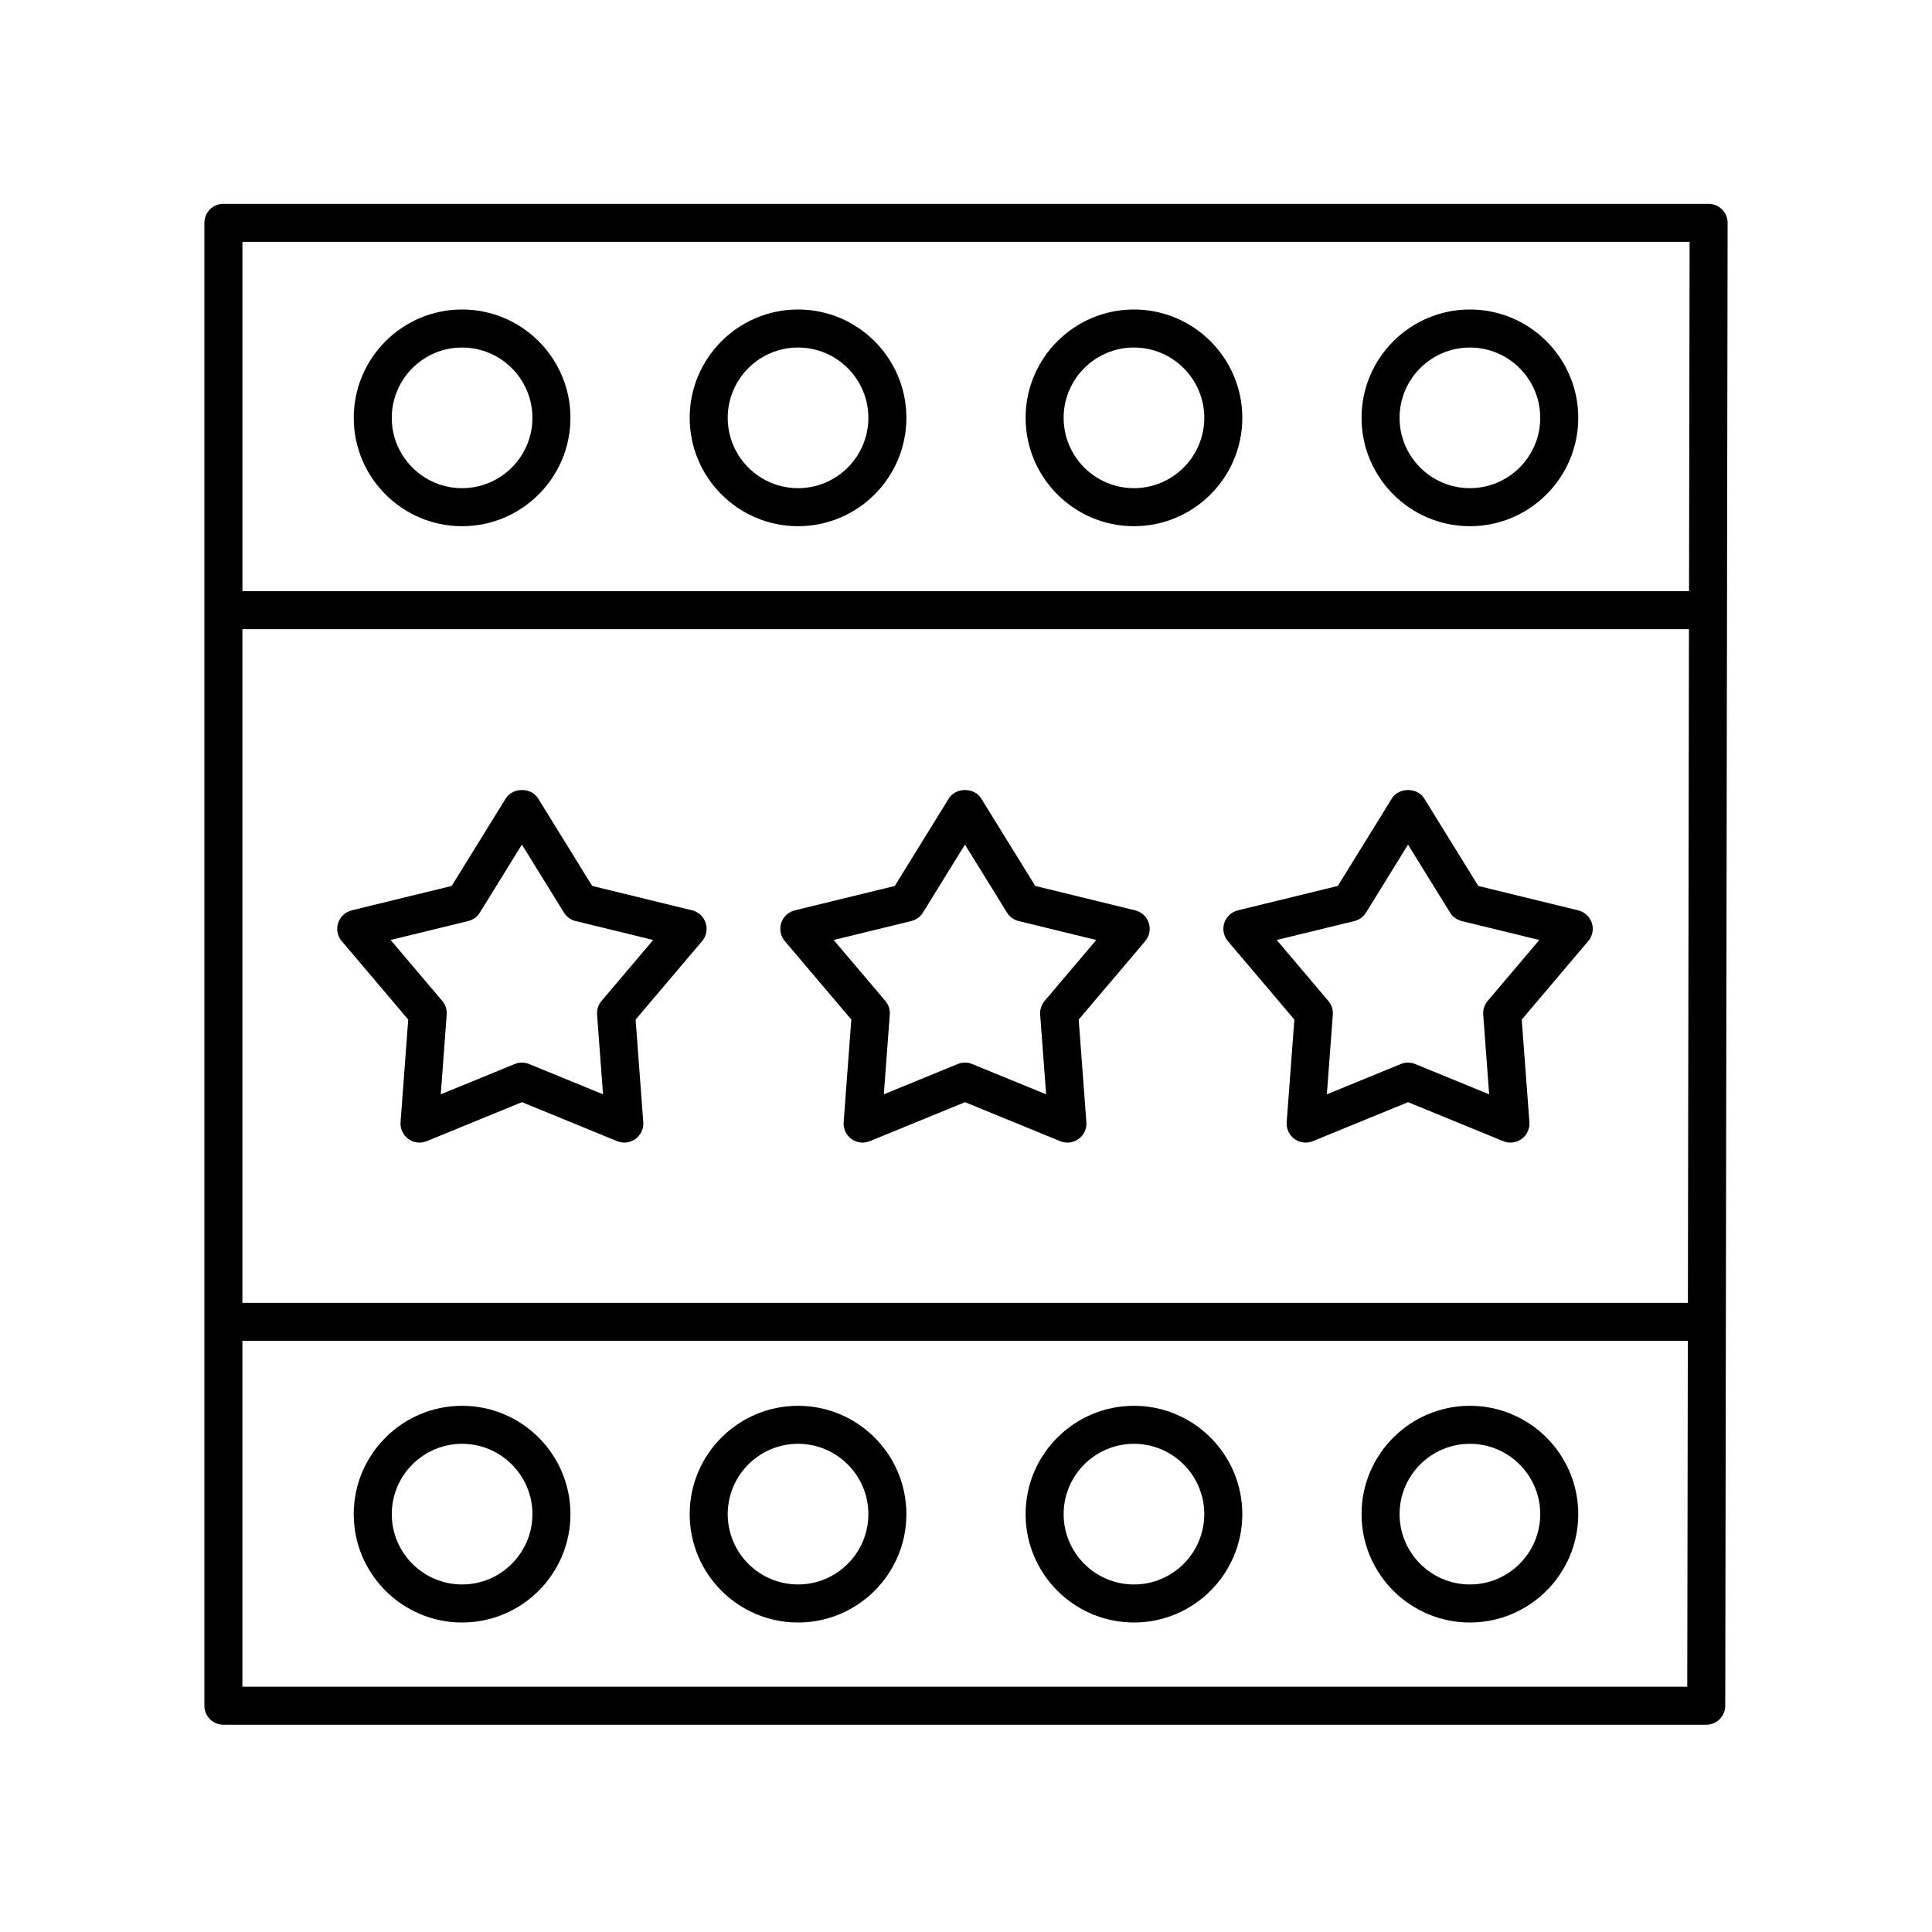
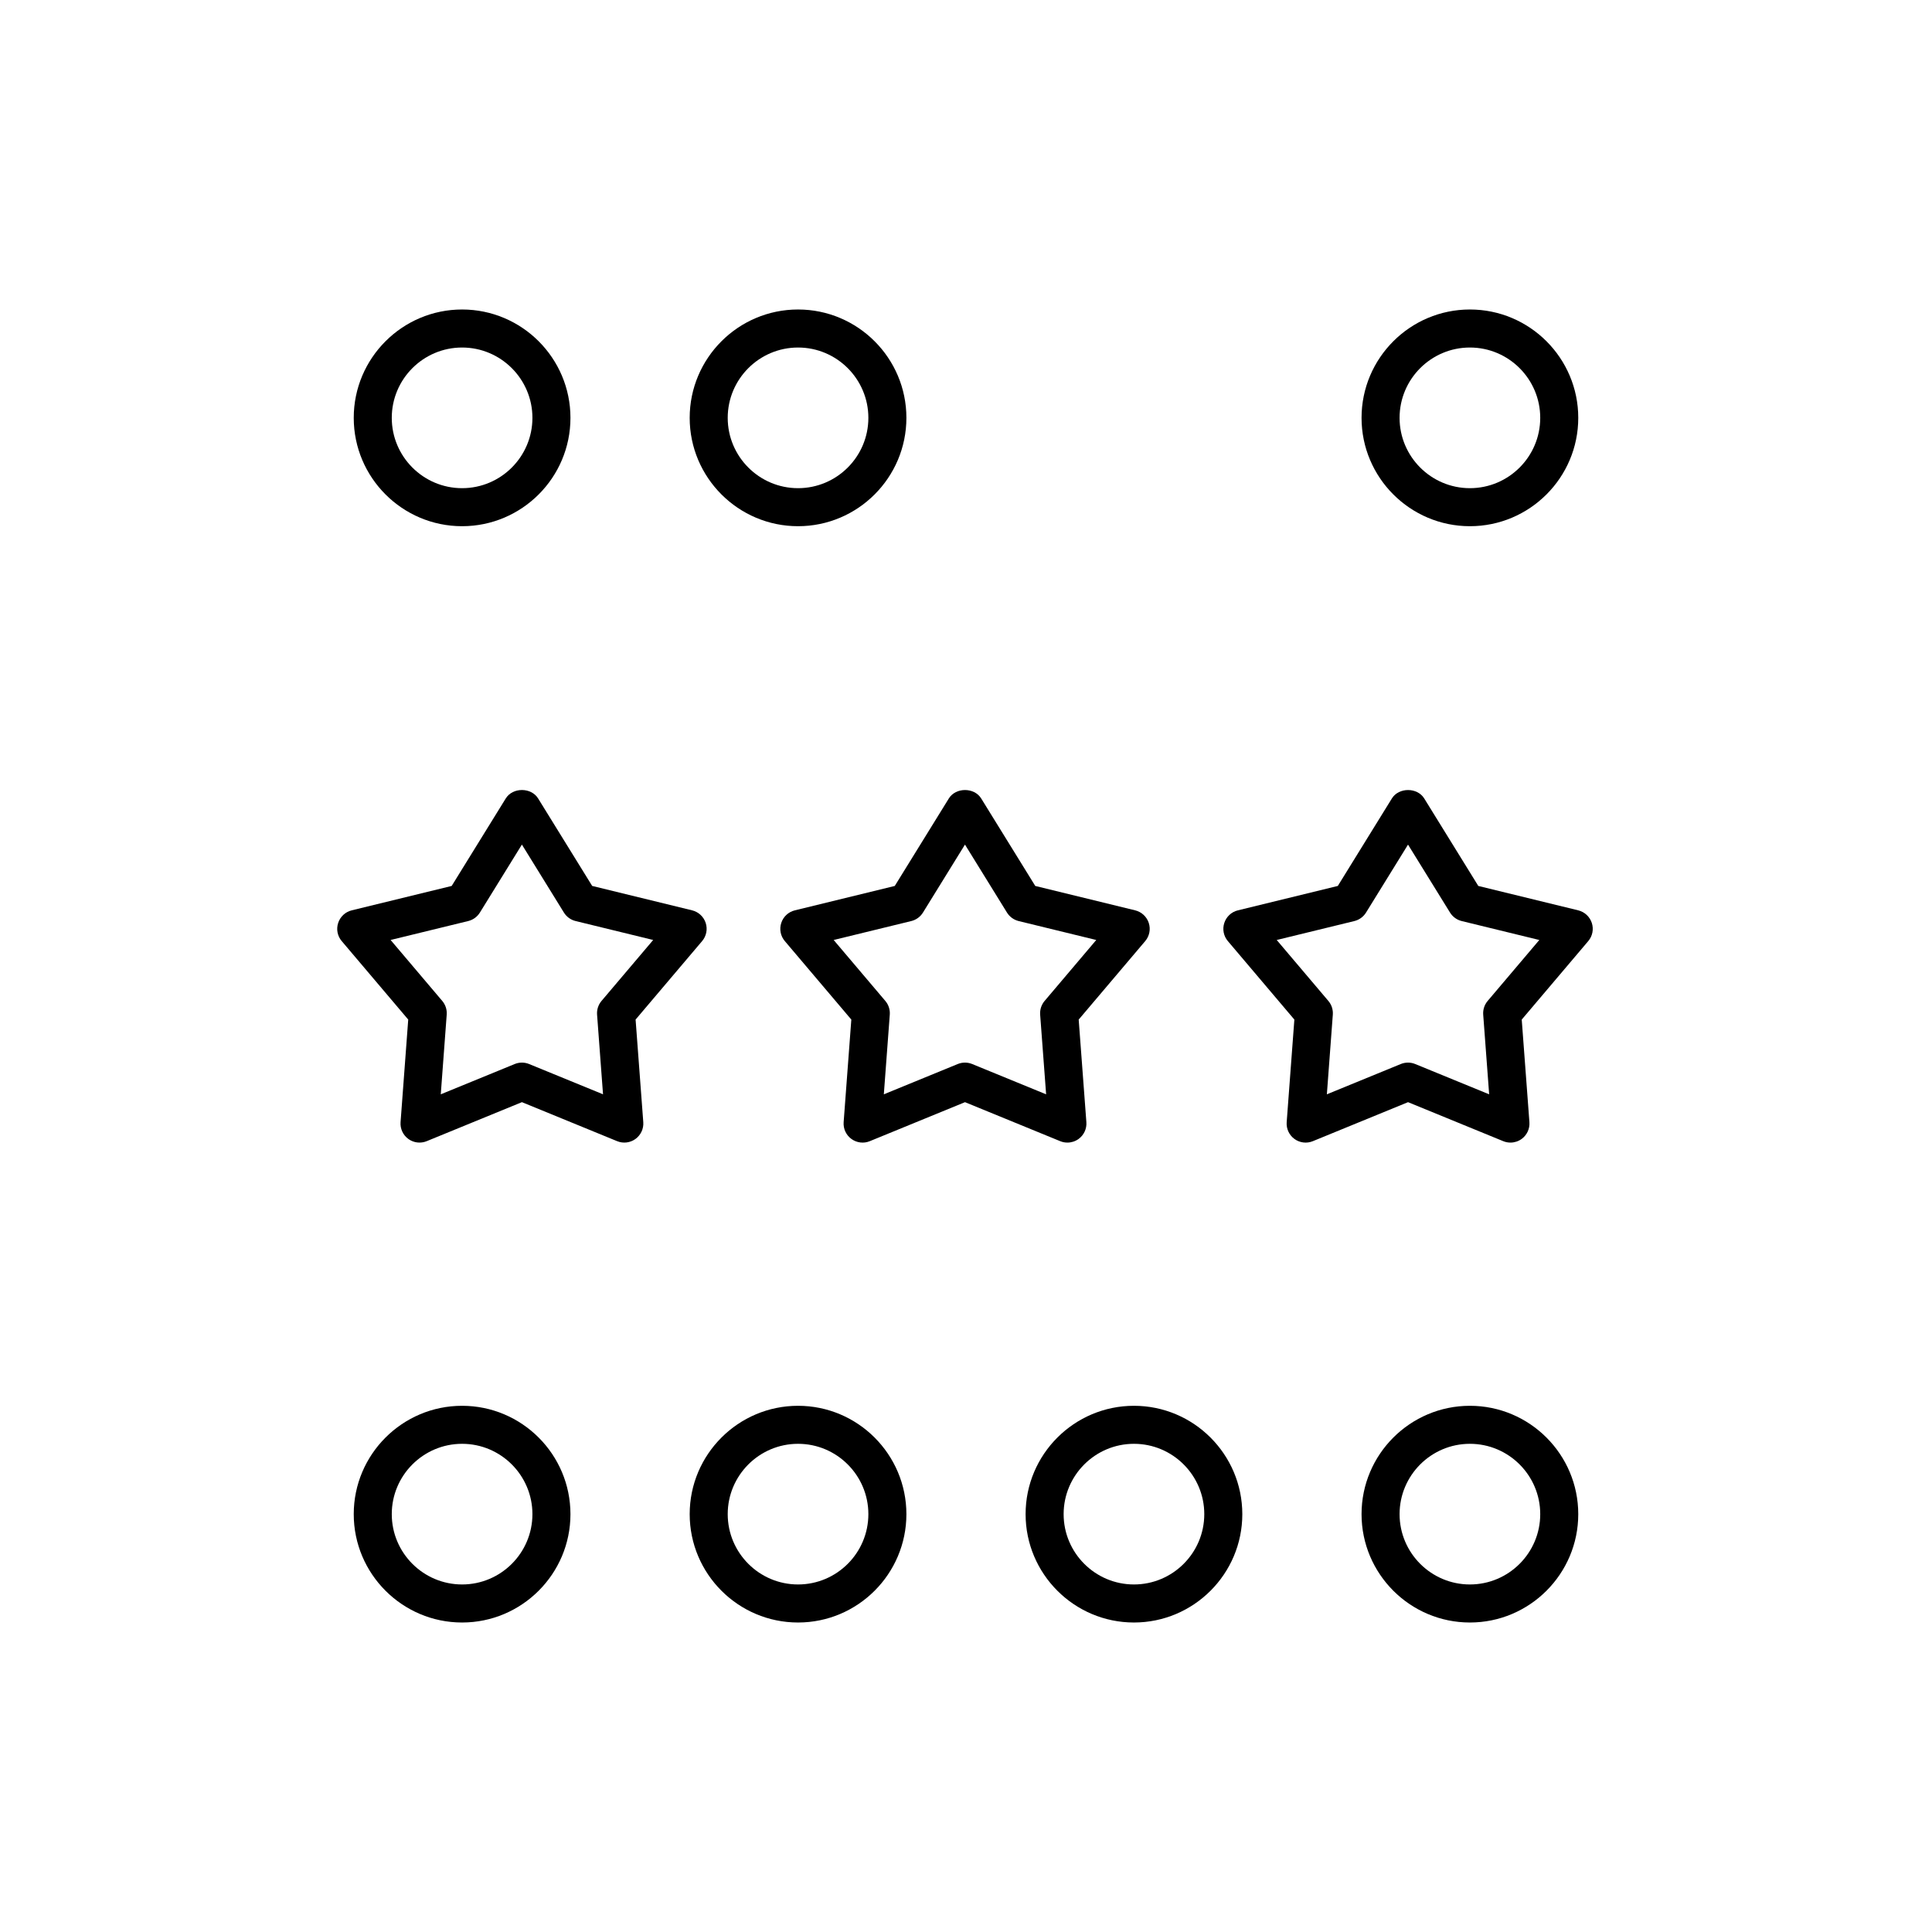
<svg xmlns="http://www.w3.org/2000/svg" fill="#000000" width="800px" height="800px" version="1.1" viewBox="144 144 512 512">
  <g>
-     <path d="m203.2 601.07h392.97c2.781 0 5.031-2.25 5.039-5.031l0.629-392.97c0-1.336-0.527-2.621-1.473-3.566-0.945-0.949-2.231-1.48-3.566-1.48h-393.6c-2.785 0-5.039 2.254-5.039 5.039v392.97c0 2.785 2.254 5.039 5.039 5.039zm388.11-111.81h-383.07v-178.52h383.35zm-383.07 101.73v-91.66h383.05l-0.145 91.66zm383.52-382.9-0.145 92.57h-383.37v-92.57z" />
    <path d="m533.54 283.45c15.832 0 28.715-12.879 28.715-28.715 0-15.832-12.879-28.715-28.715-28.715-15.832 0-28.715 12.879-28.715 28.715 0 15.832 12.879 28.715 28.715 28.715zm0-47.352c10.277 0 18.637 8.363 18.637 18.637 0 10.277-8.359 18.637-18.637 18.637-10.277 0-18.637-8.363-18.637-18.637 0-10.277 8.355-18.637 18.637-18.637z" />
-     <path d="m444.51 283.45c15.832 0 28.715-12.879 28.715-28.715 0-15.832-12.879-28.715-28.715-28.715-15.832 0-28.715 12.879-28.715 28.715 0 15.832 12.879 28.715 28.715 28.715zm0-47.352c10.277 0 18.637 8.363 18.637 18.637 0 10.273-8.359 18.637-18.637 18.637-10.277 0-18.637-8.363-18.637-18.637-0.004-10.277 8.355-18.637 18.637-18.637z" />
    <path d="m355.49 283.45c15.832 0 28.715-12.879 28.715-28.715 0-15.832-12.879-28.715-28.715-28.715-15.832 0-28.715 12.879-28.715 28.715 0 15.832 12.883 28.715 28.715 28.715zm0-47.352c10.277 0 18.637 8.363 18.637 18.637 0 10.277-8.359 18.637-18.637 18.637-10.277 0-18.637-8.363-18.637-18.637 0-10.277 8.359-18.637 18.637-18.637z" />
    <path d="m266.46 283.45c15.832 0 28.715-12.879 28.715-28.715 0-15.832-12.879-28.715-28.715-28.715-15.832 0-28.715 12.879-28.715 28.715 0 15.832 12.879 28.715 28.715 28.715zm0-47.352c10.277 0 18.637 8.363 18.637 18.637 0 10.277-8.359 18.637-18.637 18.637-10.277 0-18.637-8.363-18.637-18.637 0-10.277 8.355-18.637 18.637-18.637z" />
    <path d="m266.46 516.55c-15.832 0-28.715 12.879-28.715 28.715 0 15.832 12.879 28.715 28.715 28.715 15.832 0 28.715-12.879 28.715-28.715-0.004-15.836-12.883-28.715-28.715-28.715zm0 47.348c-10.277 0-18.637-8.363-18.637-18.637 0-10.277 8.359-18.637 18.637-18.637 10.277 0 18.637 8.363 18.637 18.637 0 10.277-8.359 18.637-18.637 18.637z" />
    <path d="m355.49 516.55c-15.832 0-28.715 12.879-28.715 28.715 0 15.832 12.879 28.715 28.715 28.715 15.832 0 28.715-12.879 28.715-28.715-0.004-15.836-12.883-28.715-28.715-28.715zm0 47.348c-10.277 0-18.637-8.363-18.637-18.637 0-10.277 8.359-18.637 18.637-18.637 10.277 0 18.637 8.363 18.637 18.637 0 10.277-8.359 18.637-18.637 18.637z" />
    <path d="m444.51 516.55c-15.832 0-28.715 12.879-28.715 28.715 0 15.832 12.879 28.715 28.715 28.715 15.832 0 28.715-12.879 28.715-28.715-0.004-15.836-12.883-28.715-28.715-28.715zm0 47.348c-10.277 0-18.637-8.363-18.637-18.637 0-10.277 8.359-18.637 18.637-18.637 10.277 0 18.637 8.363 18.637 18.637 0 10.277-8.359 18.637-18.637 18.637z" />
-     <path d="m533.54 516.55c-15.832 0-28.715 12.879-28.715 28.715 0 15.832 12.879 28.715 28.715 28.715 15.832 0 28.715-12.879 28.715-28.715-0.004-15.836-12.883-28.715-28.715-28.715zm0 47.348c-10.277 0-18.637-8.363-18.637-18.637 0-10.277 8.359-18.637 18.637-18.637 10.277 0 18.637 8.363 18.637 18.637 0 10.277-8.359 18.637-18.637 18.637z" />
+     <path d="m533.54 516.55c-15.832 0-28.715 12.879-28.715 28.715 0 15.832 12.879 28.715 28.715 28.715 15.832 0 28.715-12.879 28.715-28.715-0.004-15.836-12.883-28.715-28.715-28.715zm0 47.348c-10.277 0-18.637-8.363-18.637-18.637 0-10.277 8.359-18.637 18.637-18.637 10.277 0 18.637 8.363 18.637 18.637 0 10.277-8.359 18.637-18.637 18.637" />
    <path d="m234.56 393.4 17.625 20.797-2.031 27.184c-0.133 1.742 0.648 3.426 2.062 4.453 0.875 0.633 1.914 0.961 2.961 0.961 0.645 0 1.293-0.121 1.91-0.375l25.227-10.336 25.227 10.336c1.617 0.668 3.457 0.441 4.871-0.586 1.41-1.027 2.195-2.711 2.062-4.453l-2.035-27.184 17.629-20.797c1.133-1.332 1.492-3.152 0.949-4.812-0.543-1.66-1.898-2.922-3.598-3.34l-26.484-6.465-14.332-23.191c-1.84-2.973-6.731-2.973-8.57 0l-14.332 23.191-26.484 6.465c-1.699 0.414-3.055 1.676-3.598 3.34-0.551 1.66-0.191 3.481 0.941 4.812zm33.527-5.316c1.285-0.316 2.394-1.121 3.09-2.246l11.133-18.016 11.133 18.016c0.695 1.125 1.805 1.93 3.09 2.246l20.57 5.019-13.691 16.152c-0.855 1.008-1.277 2.316-1.18 3.633l1.578 21.113-19.59-8.023c-1.219-0.5-2.598-0.5-3.816 0l-19.594 8.027 1.574-21.117c0.098-1.32-0.324-2.625-1.18-3.633l-13.688-16.152z" />
    <path d="m369.61 414.2-2.035 27.184c-0.133 1.742 0.648 3.426 2.062 4.453 1.418 1.027 3.258 1.254 4.871 0.586l25.227-10.336 25.23 10.336c0.613 0.254 1.266 0.375 1.91 0.375 1.047 0 2.086-0.328 2.961-0.961 1.41-1.027 2.195-2.711 2.062-4.453l-2.035-27.184 17.625-20.797c1.133-1.332 1.492-3.152 0.949-4.812-0.543-1.66-1.898-2.922-3.598-3.34l-26.484-6.465-14.332-23.191c-1.84-2.973-6.731-2.973-8.57 0l-14.332 23.191-26.484 6.465c-1.699 0.414-3.055 1.676-3.598 3.34-0.543 1.66-0.184 3.484 0.949 4.812zm15.895-26.113c1.285-0.316 2.394-1.121 3.09-2.246l11.133-18.016 11.133 18.016c0.695 1.125 1.805 1.93 3.09 2.246l20.57 5.019-13.688 16.152c-0.855 1.008-1.277 2.316-1.18 3.633l1.582 21.117-19.598-8.031c-0.609-0.25-1.258-0.375-1.91-0.375-0.648 0-1.301 0.125-1.91 0.375l-19.59 8.027 1.578-21.113c0.098-1.32-0.324-2.625-1.18-3.633l-13.691-16.152z" />
    <path d="m487.02 414.2-2.035 27.184c-0.133 1.742 0.648 3.426 2.062 4.453 1.41 1.027 3.254 1.254 4.871 0.586l25.227-10.336 25.23 10.336c0.613 0.254 1.266 0.375 1.91 0.375 1.047 0 2.086-0.328 2.961-0.961 1.41-1.027 2.195-2.711 2.062-4.453l-2.035-27.184 17.625-20.797c1.133-1.332 1.492-3.152 0.949-4.812-0.543-1.66-1.898-2.922-3.598-3.34l-26.484-6.465-14.332-23.191c-1.84-2.973-6.742-2.965-8.57 0l-14.332 23.191-26.484 6.465c-1.699 0.414-3.055 1.676-3.598 3.34-0.543 1.66-0.184 3.484 0.949 4.812zm15.902-26.113c1.285-0.316 2.394-1.121 3.09-2.246l11.129-18.012 11.133 18.012c0.695 1.125 1.805 1.93 3.09 2.246l20.57 5.019-13.688 16.152c-0.855 1.008-1.277 2.316-1.18 3.633l1.578 21.117-19.598-8.031c-0.609-0.25-1.258-0.375-1.91-0.375-0.648 0-1.301 0.125-1.91 0.375l-19.59 8.027 1.578-21.113c0.098-1.32-0.324-2.625-1.18-3.633l-13.688-16.152z" />
  </g>
</svg>